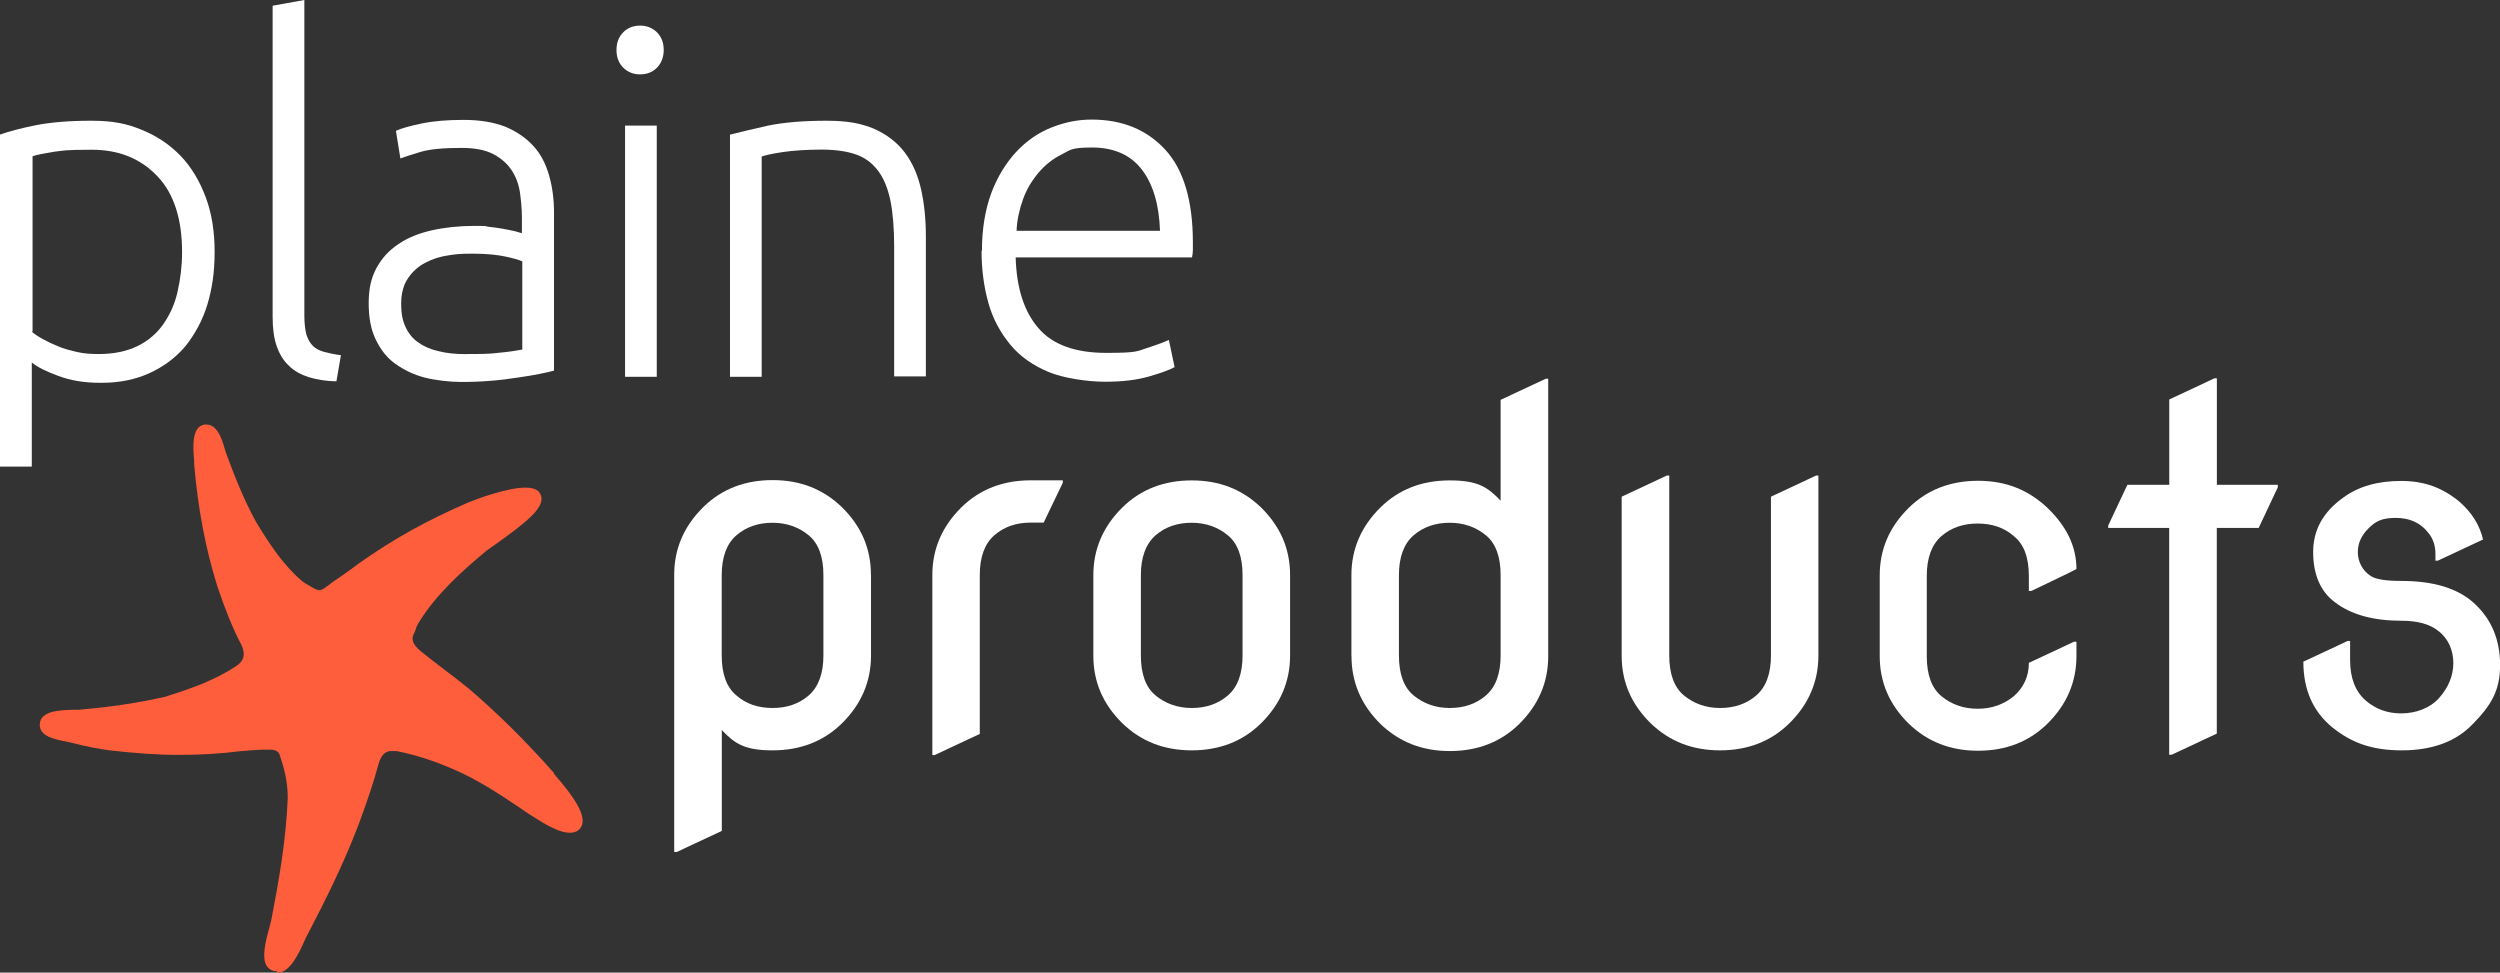
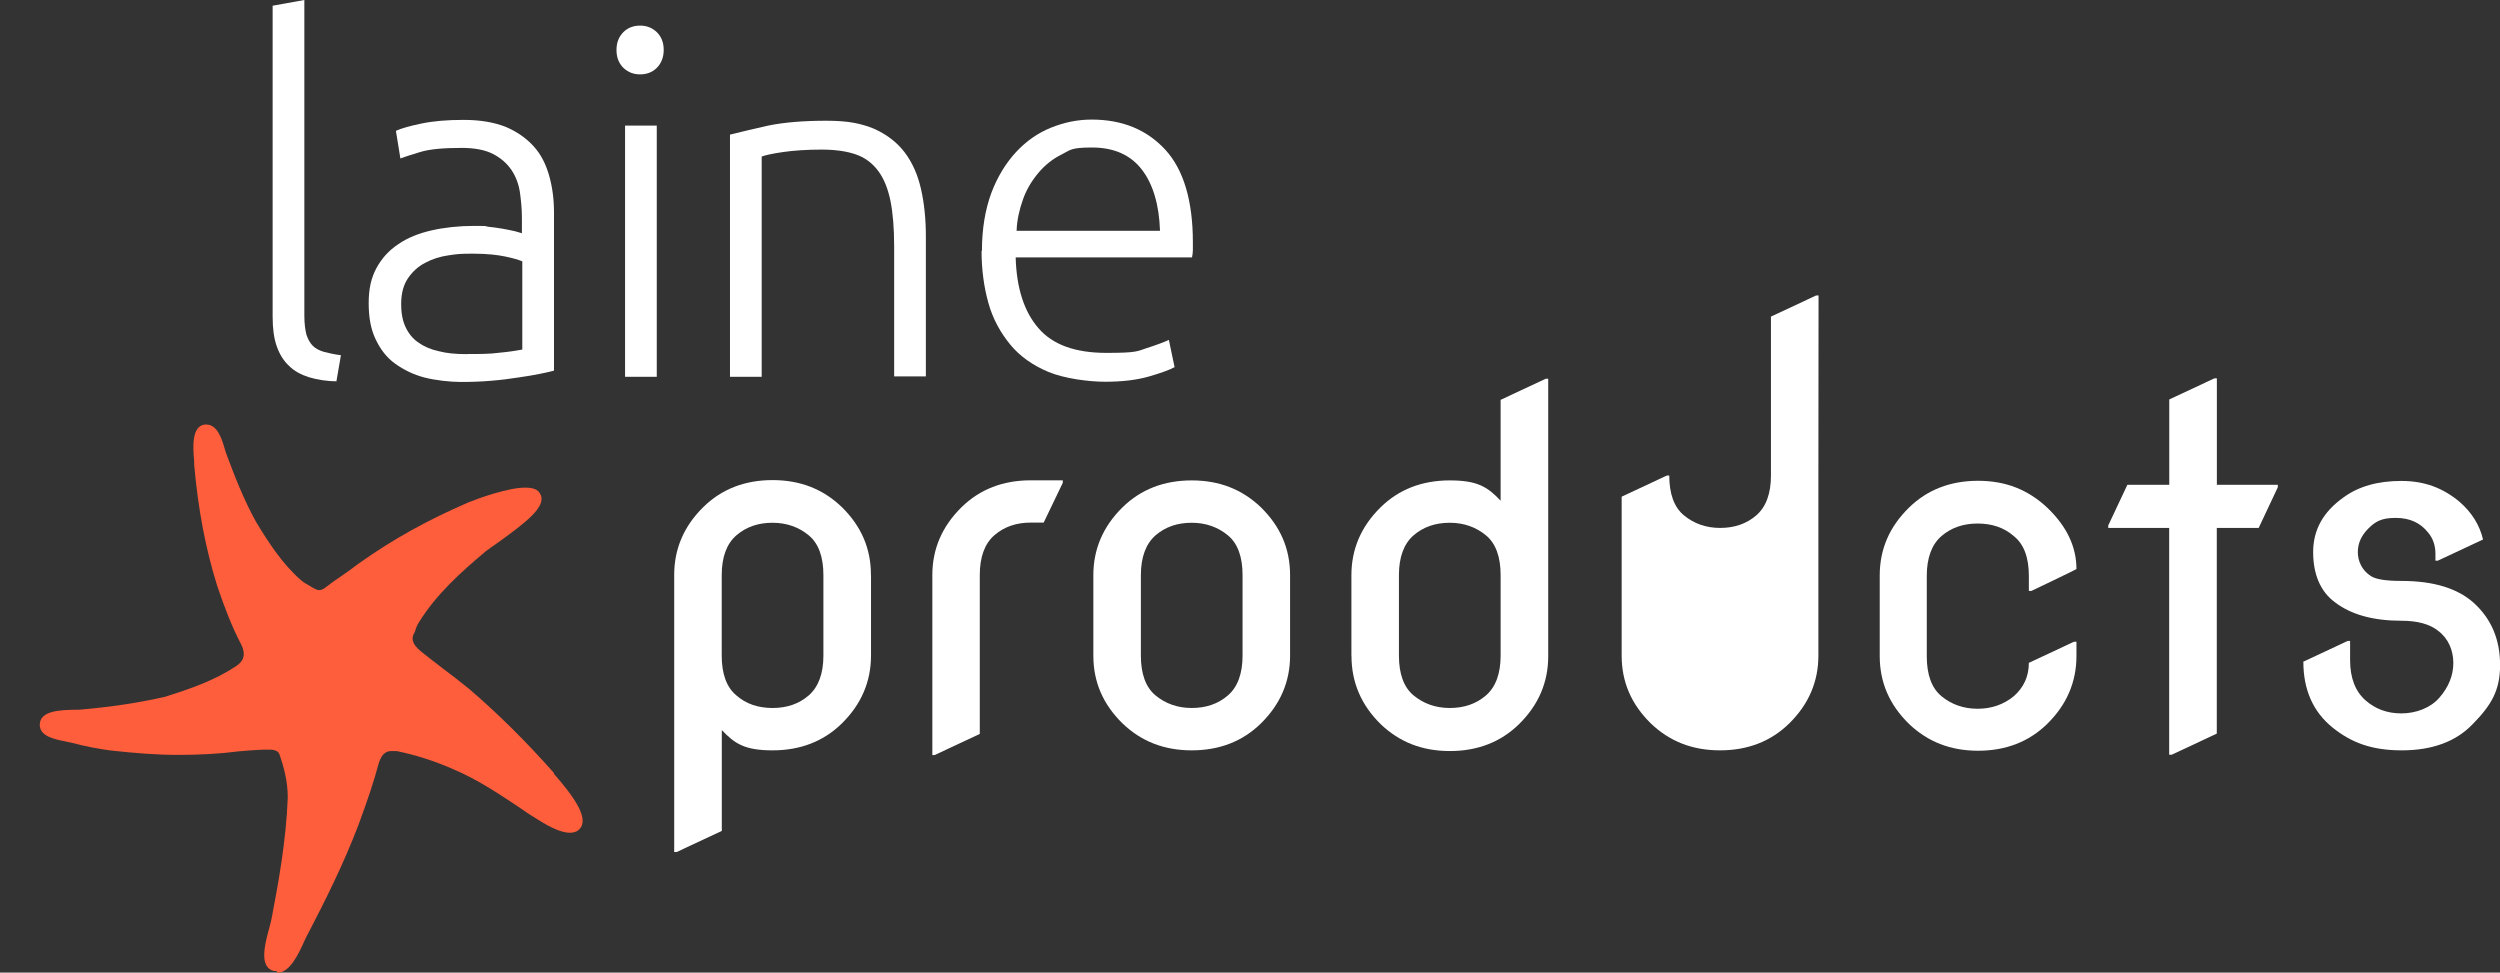
<svg xmlns="http://www.w3.org/2000/svg" viewBox="0 0 324.05 126.07" id="Layer_1">
  <rect x="0" y="0" width="324.05" height="126.07" fill="#333333" stroke="none" />
  <defs>
    <style>.cls-1{fill:#fe5e3c;}.cls-2{fill:#fff;}</style>
  </defs>
  <path d="M112.9,74.55v10.43c0,3.37-1.26,6.32-3.79,8.8-2.37,2.32-5.37,3.48-8.96,3.48s-4.9-.84-6.59-2.63v13.07l-5.85,2.74h-.32v-35.93c0-3.37,1.26-6.32,3.79-8.8,2.37-2.32,5.37-3.48,8.96-3.48s6.53,1.16,8.96,3.48c2.53,2.48,3.79,5.37,3.79,8.8v.05ZM106.73,74.55c0-2.37-.63-4.11-1.9-5.16-1.26-1.05-2.84-1.63-4.69-1.63s-3.42.53-4.69,1.63-1.9,2.84-1.9,5.16v10.43c0,2.37.63,4.11,1.9,5.16,1.26,1.11,2.84,1.63,4.69,1.63s3.42-.53,4.69-1.63c1.26-1.11,1.9-2.84,1.9-5.16v-10.43Z" class="cls-2" />
  <path d="M120.85,97.88v-23.34c0-3.37,1.26-6.32,3.79-8.8,2.37-2.32,5.37-3.48,8.96-3.48h4.16v.32l-2.48,5.16h-1.69c-1.84,0-3.42.53-4.69,1.63s-1.9,2.84-1.9,5.16v20.6l-5.85,2.74h-.32,0Z" class="cls-2" />
  <path d="M141.72,84.98v-10.43c0-3.37,1.26-6.32,3.79-8.8,2.37-2.32,5.37-3.48,8.96-3.48s6.53,1.16,8.96,3.48c2.53,2.48,3.79,5.37,3.79,8.8v10.43c0,3.37-1.26,6.32-3.79,8.8-2.37,2.32-5.37,3.48-8.96,3.48s-6.53-1.16-8.96-3.48c-2.53-2.48-3.79-5.37-3.79-8.8ZM147.88,84.98c0,2.37.63,4.11,1.9,5.16s2.84,1.63,4.69,1.63,3.42-.53,4.69-1.63,1.9-2.84,1.9-5.16v-10.43c0-2.37-.63-4.11-1.9-5.16s-2.84-1.63-4.69-1.63-3.42.53-4.69,1.63c-1.26,1.11-1.9,2.84-1.9,5.16v10.43Z" class="cls-2" />
  <path d="M175.17,84.98v-10.43c0-3.37,1.26-6.32,3.79-8.8,2.37-2.32,5.37-3.48,8.96-3.48s4.9.84,6.59,2.63v-13.07l5.85-2.74h.32v35.98c0,3.37-1.26,6.32-3.79,8.8-2.37,2.32-5.37,3.48-8.96,3.48s-6.53-1.16-8.96-3.48c-2.53-2.48-3.79-5.43-3.79-8.85v-.05ZM181.33,84.98c0,2.37.63,4.11,1.9,5.16s2.84,1.63,4.69,1.63,3.42-.53,4.69-1.63,1.9-2.84,1.9-5.16v-10.43c0-2.37-.63-4.11-1.9-5.16s-2.84-1.63-4.69-1.63-3.42.53-4.69,1.63-1.9,2.84-1.9,5.16v10.43Z" class="cls-2" />
-   <path d="M235.7,61.64v23.34c0,3.37-1.26,6.32-3.79,8.8-2.37,2.32-5.37,3.48-8.96,3.48s-6.53-1.16-8.96-3.48c-2.53-2.48-3.79-5.37-3.79-8.8v-20.6l5.85-2.74h.32v23.34c0,2.37.63,4.11,1.9,5.16s2.84,1.63,4.69,1.63,3.42-.53,4.69-1.63,1.9-2.84,1.9-5.16v-20.6l5.85-2.74h.32Z" class="cls-2" />
+   <path d="M235.7,61.64v23.34c0,3.37-1.26,6.32-3.79,8.8-2.37,2.32-5.37,3.48-8.96,3.48s-6.53-1.16-8.96-3.48c-2.53-2.48-3.79-5.37-3.79-8.8v-20.6l5.85-2.74h.32c0,2.37.63,4.11,1.9,5.16s2.84,1.63,4.69,1.63,3.42-.53,4.69-1.63,1.9-2.84,1.9-5.16v-20.6l5.85-2.74h.32Z" class="cls-2" />
  <path d="M269.15,83.08v1.95c0,3.37-1.26,6.32-3.79,8.8-2.37,2.32-5.37,3.48-8.96,3.48s-6.53-1.16-8.96-3.48c-2.53-2.48-3.79-5.37-3.79-8.8v-10.43c0-3.42,1.26-6.32,3.79-8.8,2.37-2.32,5.37-3.48,8.96-3.48s6.48,1.16,8.96,3.48c2.53,2.42,3.79,5.06,3.79,7.96h0c0,.05-5.85,2.84-5.85,2.84h-.32v-1.95c0-2.37-.63-4.11-1.95-5.16-1.26-1.11-2.84-1.63-4.69-1.63s-3.42.53-4.69,1.63-1.9,2.84-1.9,5.16v10.43c0,2.37.63,4.11,1.9,5.16s2.84,1.63,4.69,1.63,3.42-.58,4.69-1.63c1.26-1.11,1.95-2.53,1.95-4.32l5.85-2.74h.32v-.11Z" class="cls-2" />
  <path d="M281.17,97.88v-29.45h-7.9v-.32l2.48-5.27h5.43v-11.06l5.85-2.74h.32v13.8h7.9v.32l-2.48,5.27h-5.43v26.66l-5.85,2.74h-.32v.05Z" class="cls-2" />
  <path d="M298.45,85.82l5.85-2.74h.32v2.48c0,2.32.68,4.06,2,5.22,1.26,1.11,2.79,1.69,4.64,1.69s3.74-.68,4.9-2c1.21-1.37,1.84-2.9,1.84-4.53s-.63-3.16-1.95-4.16c-1.11-.9-2.74-1.32-4.79-1.32-3.64,0-6.53-.79-8.64-2.42-1.84-1.37-2.79-3.58-2.79-6.48s1.32-5.22,3.9-7.06c2-1.48,4.53-2.16,7.53-2.16s5.37.9,7.53,2.69c1.63,1.42,2.63,3.06,3.06,4.9l-5.85,2.74h-.32v-.9c0-1.05-.32-2-.95-2.74-1-1.26-2.37-1.9-4.21-1.9s-2.63.47-3.53,1.37c-.9.9-1.37,1.9-1.37,3.06s.53,2.37,1.69,3.11c.63.42,1.95.63,3.95.63,4.16,0,7.27.95,9.38,2.84,2.27,2.05,3.42,4.74,3.42,8.06s-1.16,5.22-3.53,7.64c-2.21,2.32-5.32,3.42-9.22,3.42s-6.53-1-8.96-2.95c-2.53-2.05-3.79-4.9-3.79-8.53l-.11.05Z" class="cls-2" />
-   <path d="M4.11,60.48H0V17.44c1.21-.42,2.79-.84,4.64-1.21,1.9-.37,4.27-.58,7.16-.58s4.58.37,6.53,1.16,3.64,1.9,5.06,3.37c1.42,1.48,2.48,3.27,3.27,5.37.79,2.11,1.16,4.48,1.16,7.11s-.32,4.74-.95,6.85c-.63,2.05-1.63,3.85-2.84,5.37-1.26,1.48-2.79,2.63-4.64,3.48-1.84.84-3.9,1.26-6.27,1.26s-4-.32-5.58-.9c-1.58-.58-2.74-1.16-3.42-1.74v13.54-.05ZM4.11,42.99c.37.32.84.63,1.42.95.58.32,1.21.63,2,.95.74.32,1.58.53,2.48.74s1.79.26,2.79.26c2,0,3.69-.37,5.06-1.05s2.48-1.63,3.32-2.84,1.48-2.58,1.84-4.21c.37-1.63.58-3.32.58-5.11,0-4.27-1.05-7.59-3.21-9.85s-4.95-3.42-8.48-3.42-3.64.11-4.9.26c-1.26.21-2.16.37-2.79.58v22.71l-.11.05Z" class="cls-2" />
  <path d="M43.67,49.42c-1.37,0-2.58-.21-3.64-.53-1-.32-1.9-.79-2.58-1.48-.68-.63-1.21-1.48-1.58-2.53s-.53-2.32-.53-3.85V.74l4.11-.74v40.93c0,1,.11,1.79.26,2.42.21.63.47,1.11.84,1.48.37.37.9.63,1.48.79.63.16,1.32.32,2.16.42l-.58,3.37h.05Z" class="cls-2" />
  <path d="M60.11,15.54c2.16,0,3.95.32,5.43.9,1.48.63,2.69,1.48,3.64,2.53s1.58,2.32,2,3.79c.42,1.48.63,3.06.63,4.79v20.49c-.42.11-1,.26-1.84.42-.79.16-1.74.32-2.79.47-1.05.16-2.21.32-3.48.42-1.26.11-2.58.16-3.95.16s-3.32-.21-4.74-.58-2.69-1-3.79-1.79-1.9-1.84-2.53-3.16c-.63-1.32-.9-2.84-.9-4.69s.32-3.27,1-4.53,1.63-2.32,2.84-3.11c1.21-.84,2.69-1.42,4.32-1.79,1.63-.37,3.53-.58,5.48-.58s1.21,0,1.84.11c.63.05,1.26.16,1.9.26.58.11,1.11.21,1.58.32.42.11.74.21.9.26v-2c0-1.16-.11-2.21-.26-3.32-.16-1.05-.53-2.05-1.11-2.9s-1.37-1.53-2.37-2.05-2.37-.79-4.06-.79c-2.37,0-4.16.16-5.37.53s-2.05.63-2.58.84l-.58-3.58c.68-.32,1.79-.63,3.32-.95,1.53-.32,3.32-.47,5.43-.47h.05ZM60.48,45.89c1.58,0,3,0,4.16-.16,1.21-.11,2.21-.26,3.06-.42v-11.43c-.47-.21-1.21-.42-2.21-.63-1-.21-2.37-.37-4.16-.37s-2.05.05-3.16.21-2.11.47-3,.95c-.95.47-1.69,1.16-2.27,2-.58.84-.9,1.95-.9,3.32s.21,2.27.58,3.06.95,1.53,1.69,2c.74.53,1.63.9,2.63,1.11,1,.26,2.16.37,3.48.37h.11Z" class="cls-2" />
  <path d="M86.03,6.48c0,.95-.32,1.74-.9,2.32-.58.58-1.32.84-2.16.84s-1.53-.26-2.16-.84c-.58-.58-.9-1.32-.9-2.32s.32-1.74.9-2.32c.58-.58,1.32-.84,2.16-.84s1.53.26,2.16.84c.58.58.9,1.32.9,2.32ZM85.13,48.84h-4.11V16.28h4.11v32.56Z" class="cls-2" />
  <path d="M94.67,17.44c1.21-.32,2.84-.68,4.9-1.16,2.05-.42,4.58-.63,7.53-.63s4.53.37,6.22,1.05c1.63.74,2.95,1.74,3.95,3.06,1,1.32,1.69,2.9,2.11,4.74.42,1.84.63,3.9.63,6.11v18.18h-4.11v-16.86c0-2.32-.16-4.27-.47-5.85-.32-1.58-.84-2.9-1.58-3.9-.74-1-1.69-1.74-2.9-2.16-1.21-.42-2.69-.63-4.48-.63s-3.58.11-5,.32-2.32.42-2.74.58v28.55h-4.11v-31.4h.05Z" class="cls-2" />
  <path d="M127.28,32.51c0-2.84.42-5.32,1.21-7.48.79-2.11,1.9-3.9,3.21-5.32,1.32-1.42,2.84-2.48,4.53-3.16s3.42-1.05,5.27-1.05c4,0,7.16,1.32,9.54,3.9s3.58,6.64,3.58,12.01,0,.68,0,1-.05.63-.11.95h-22.86c.11,4,1.11,7.06,2.95,9.17,1.84,2.16,4.79,3.21,8.8,3.21s4-.21,5.27-.63c1.32-.42,2.27-.79,2.84-1.05l.74,3.53c-.58.32-1.69.74-3.32,1.21-1.63.47-3.53.68-5.69.68s-5.27-.42-7.32-1.26c-2-.84-3.69-2-4.95-3.53-1.26-1.53-2.27-3.32-2.84-5.37-.58-2.05-.9-4.32-.9-6.8h.05ZM150.36,29.92c-.11-3.37-.9-6.06-2.37-7.96s-3.64-2.84-6.43-2.84-2.79.32-3.95.9-2.16,1.37-3,2.37-1.53,2.11-2,3.42c-.47,1.32-.79,2.69-.84,4.11h18.65-.05Z" class="cls-2" />
  <path d="M35.88,125.86h-.37c-.42-.11-.74-.32-.95-.68-.63-1.05-.21-2.9.37-5,.11-.42.21-.79.26-1.05.9-4.69,1.9-10.17,2.11-15.75,0-2.16-.53-4-1.05-5.53-.05-.16-.21-.68-1.26-.68h-.9c-1,.05-2.05.11-3.06.21-2.48.32-5.11.47-7.9.47s-5.48-.21-8.85-.58c-1.58-.21-3.27-.53-5.22-1.05-.11,0-.32-.05-.53-.11-1.32-.26-3.48-.63-3.37-2.27.11-1.74,2.69-1.79,4.37-1.84h.68c4.27-.37,7.74-.9,11.22-1.69,3.11-1,6.32-2.05,9.22-4,.63-.42,1.42-1.21.58-2.84-1.05-2-2.05-4.48-3.06-7.48-1.53-4.9-2.48-9.9-3-15.75v-.47c-.16-1.69-.37-4.53,1.37-4.74h.21c1.42,0,2,1.84,2.37,3.11.05.21.11.37.16.53,1.05,2.84,2.27,6.01,3.9,8.96,1.53,2.53,3.32,5.37,5.85,7.59.42.37.9.58,1.42.9l.37.21c.21.11.37.16.58.16s.47-.11.68-.26c.74-.58,1.48-1.11,2.27-1.63.68-.47,1.42-1,2.11-1.53,4.37-3.11,8.9-5.64,14.28-7.96,1.16-.47,5.16-1.95,7.43-1.9.95,0,1.58.26,1.84.79.95,1.63-1.84,3.74-5.9,6.64-.42.26-.74.53-1.11.79-3.27,2.74-6.43,5.58-8.69,9.22-.21.32-.37.68-.47,1.05-.05.16-.11.32-.21.47-.26.58-.32,1.26,1,2.32.9.74,1.84,1.42,2.84,2.21,1.05.79,2.16,1.63,3.32,2.58,3.74,3.21,7.32,6.74,11.01,10.91v.11c2.48,2.84,4.58,5.69,3.37,7.11-.21.26-.58.53-1.32.53h0c-1,0-2.37-.58-4.27-1.79-.79-.47-1.58-1-2.32-1.53-2.69-1.79-5.48-3.64-8.48-4.9-2.37-1.05-4.79-1.84-7.38-2.37h-.63c-.53,0-1.26.16-1.69,1.63-.58,2.16-1.37,4.58-2.58,7.85-2,5.27-4.43,10.06-6.48,14.01-.16.26-.32.63-.53,1.05-.84,1.9-1.95,4.21-3.58,4.21l-.05-.21Z" class="cls-1" />
</svg>